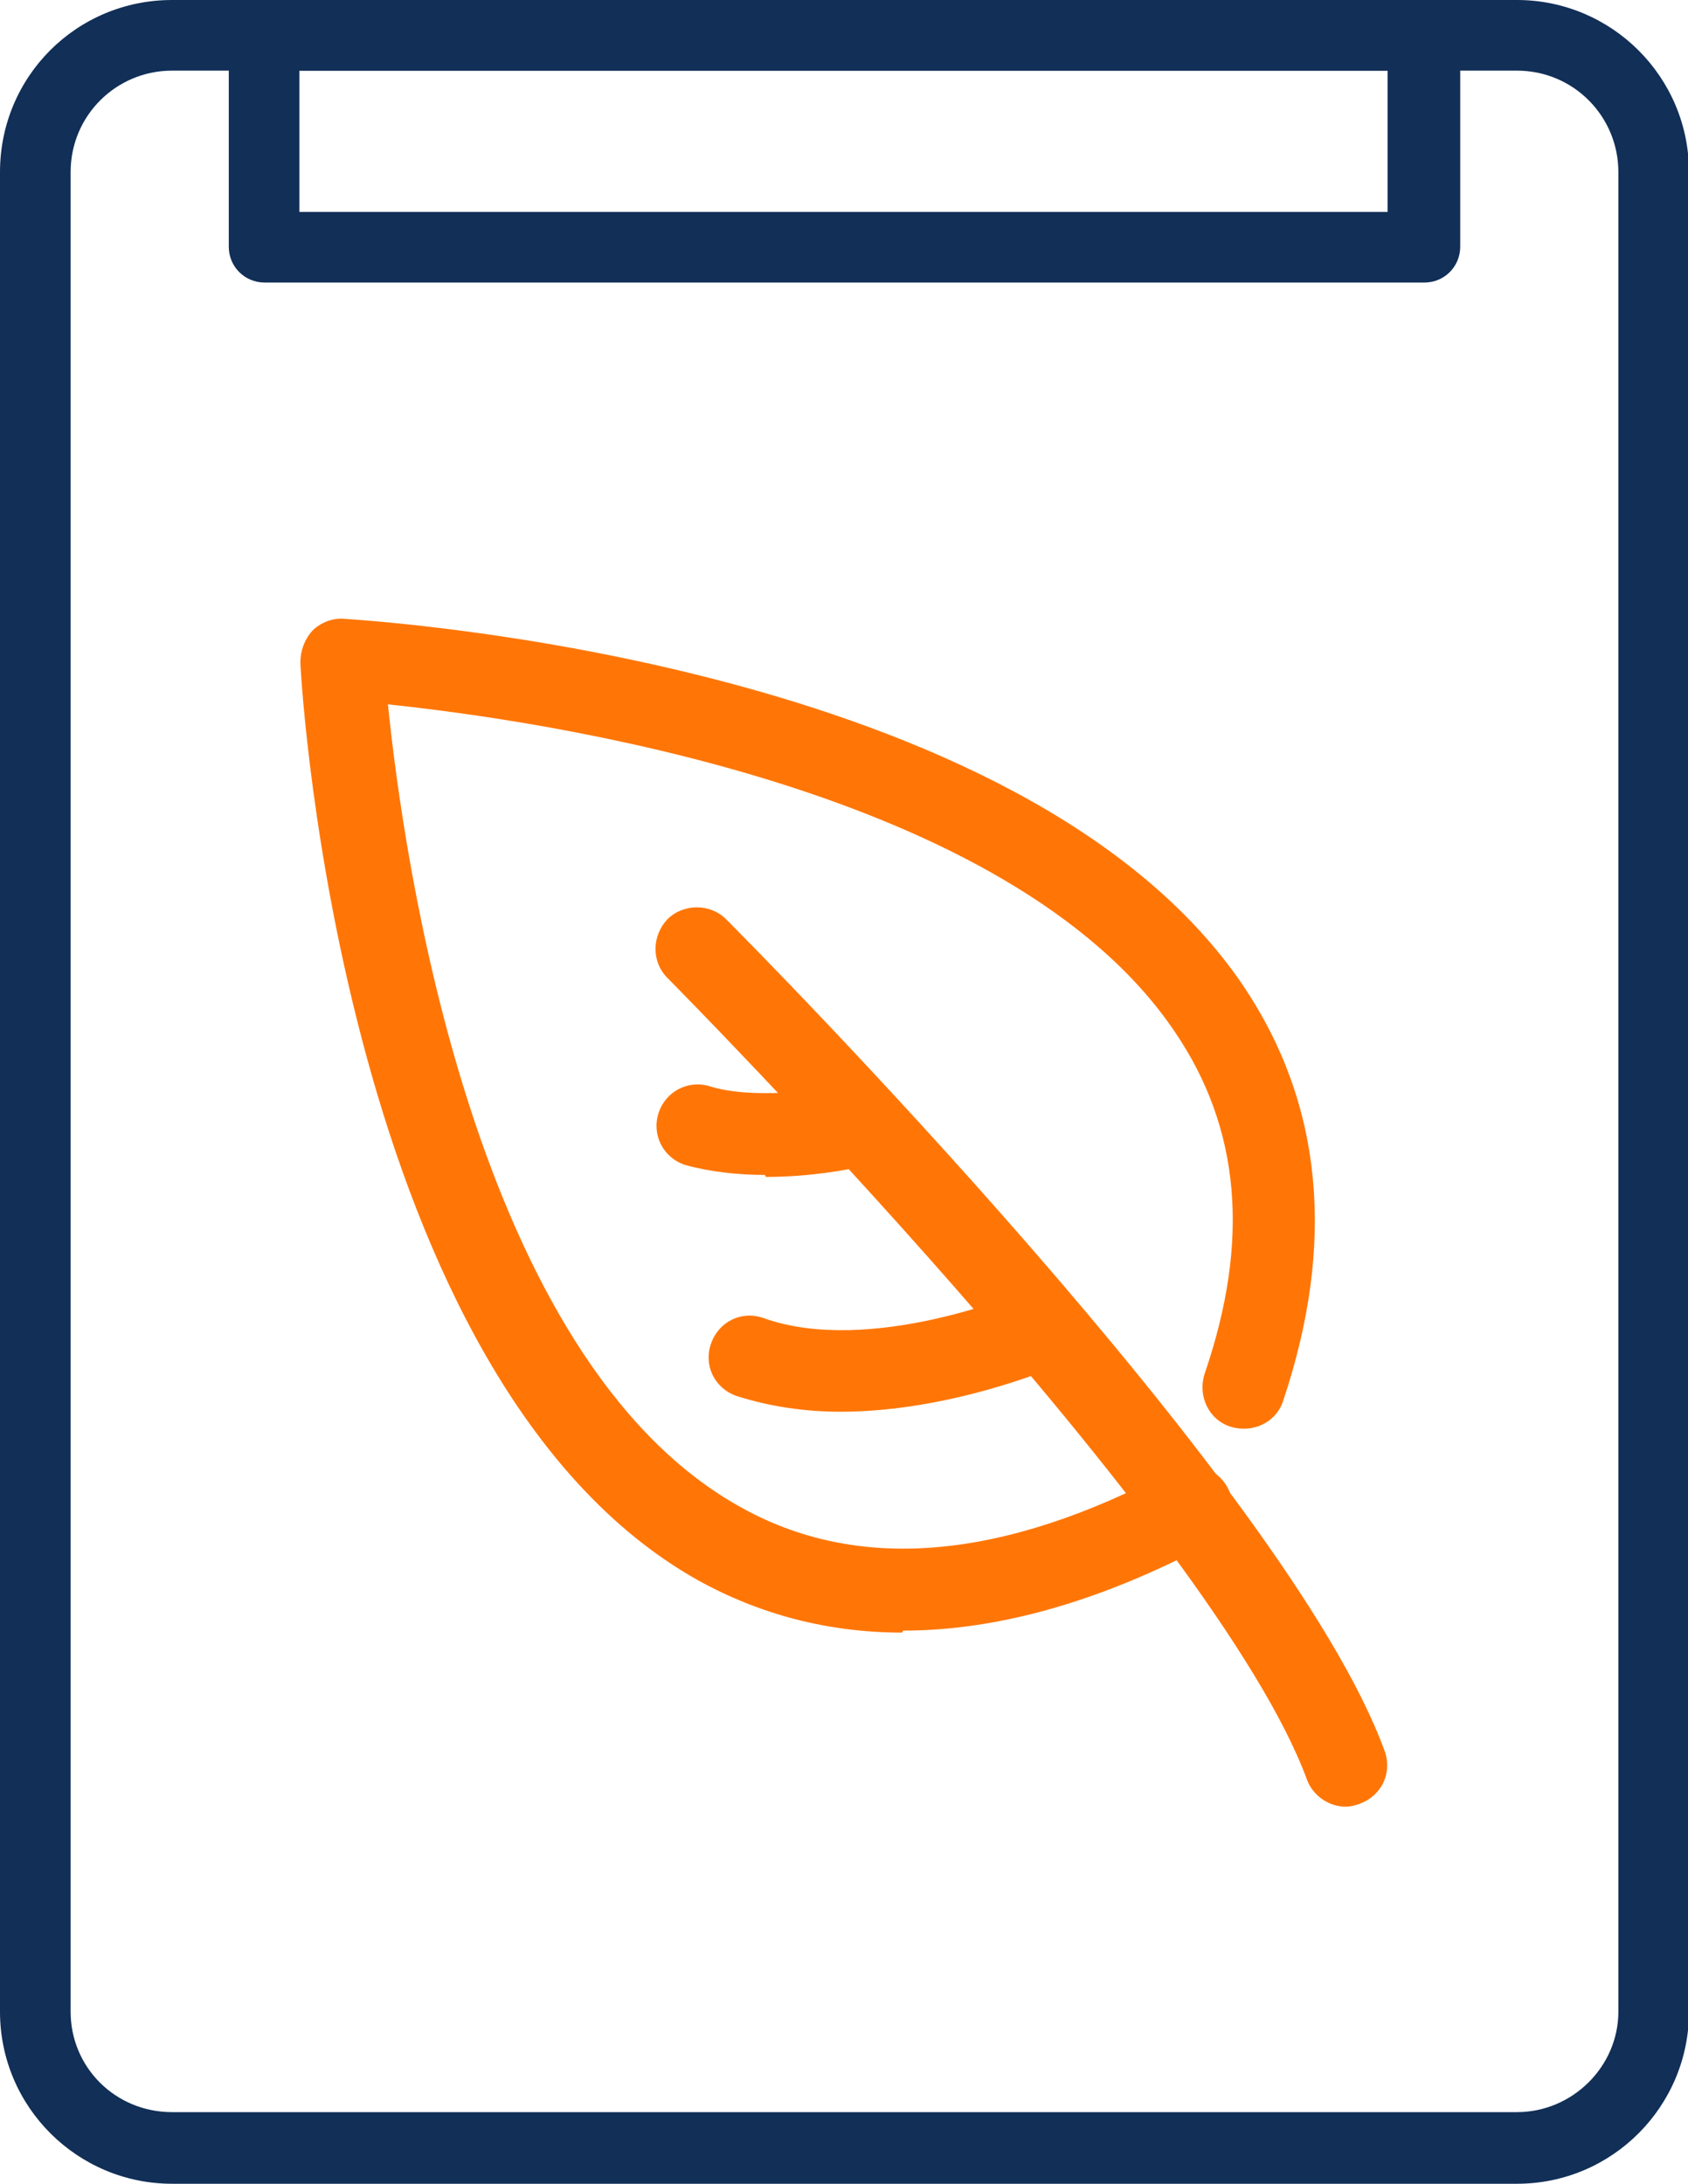
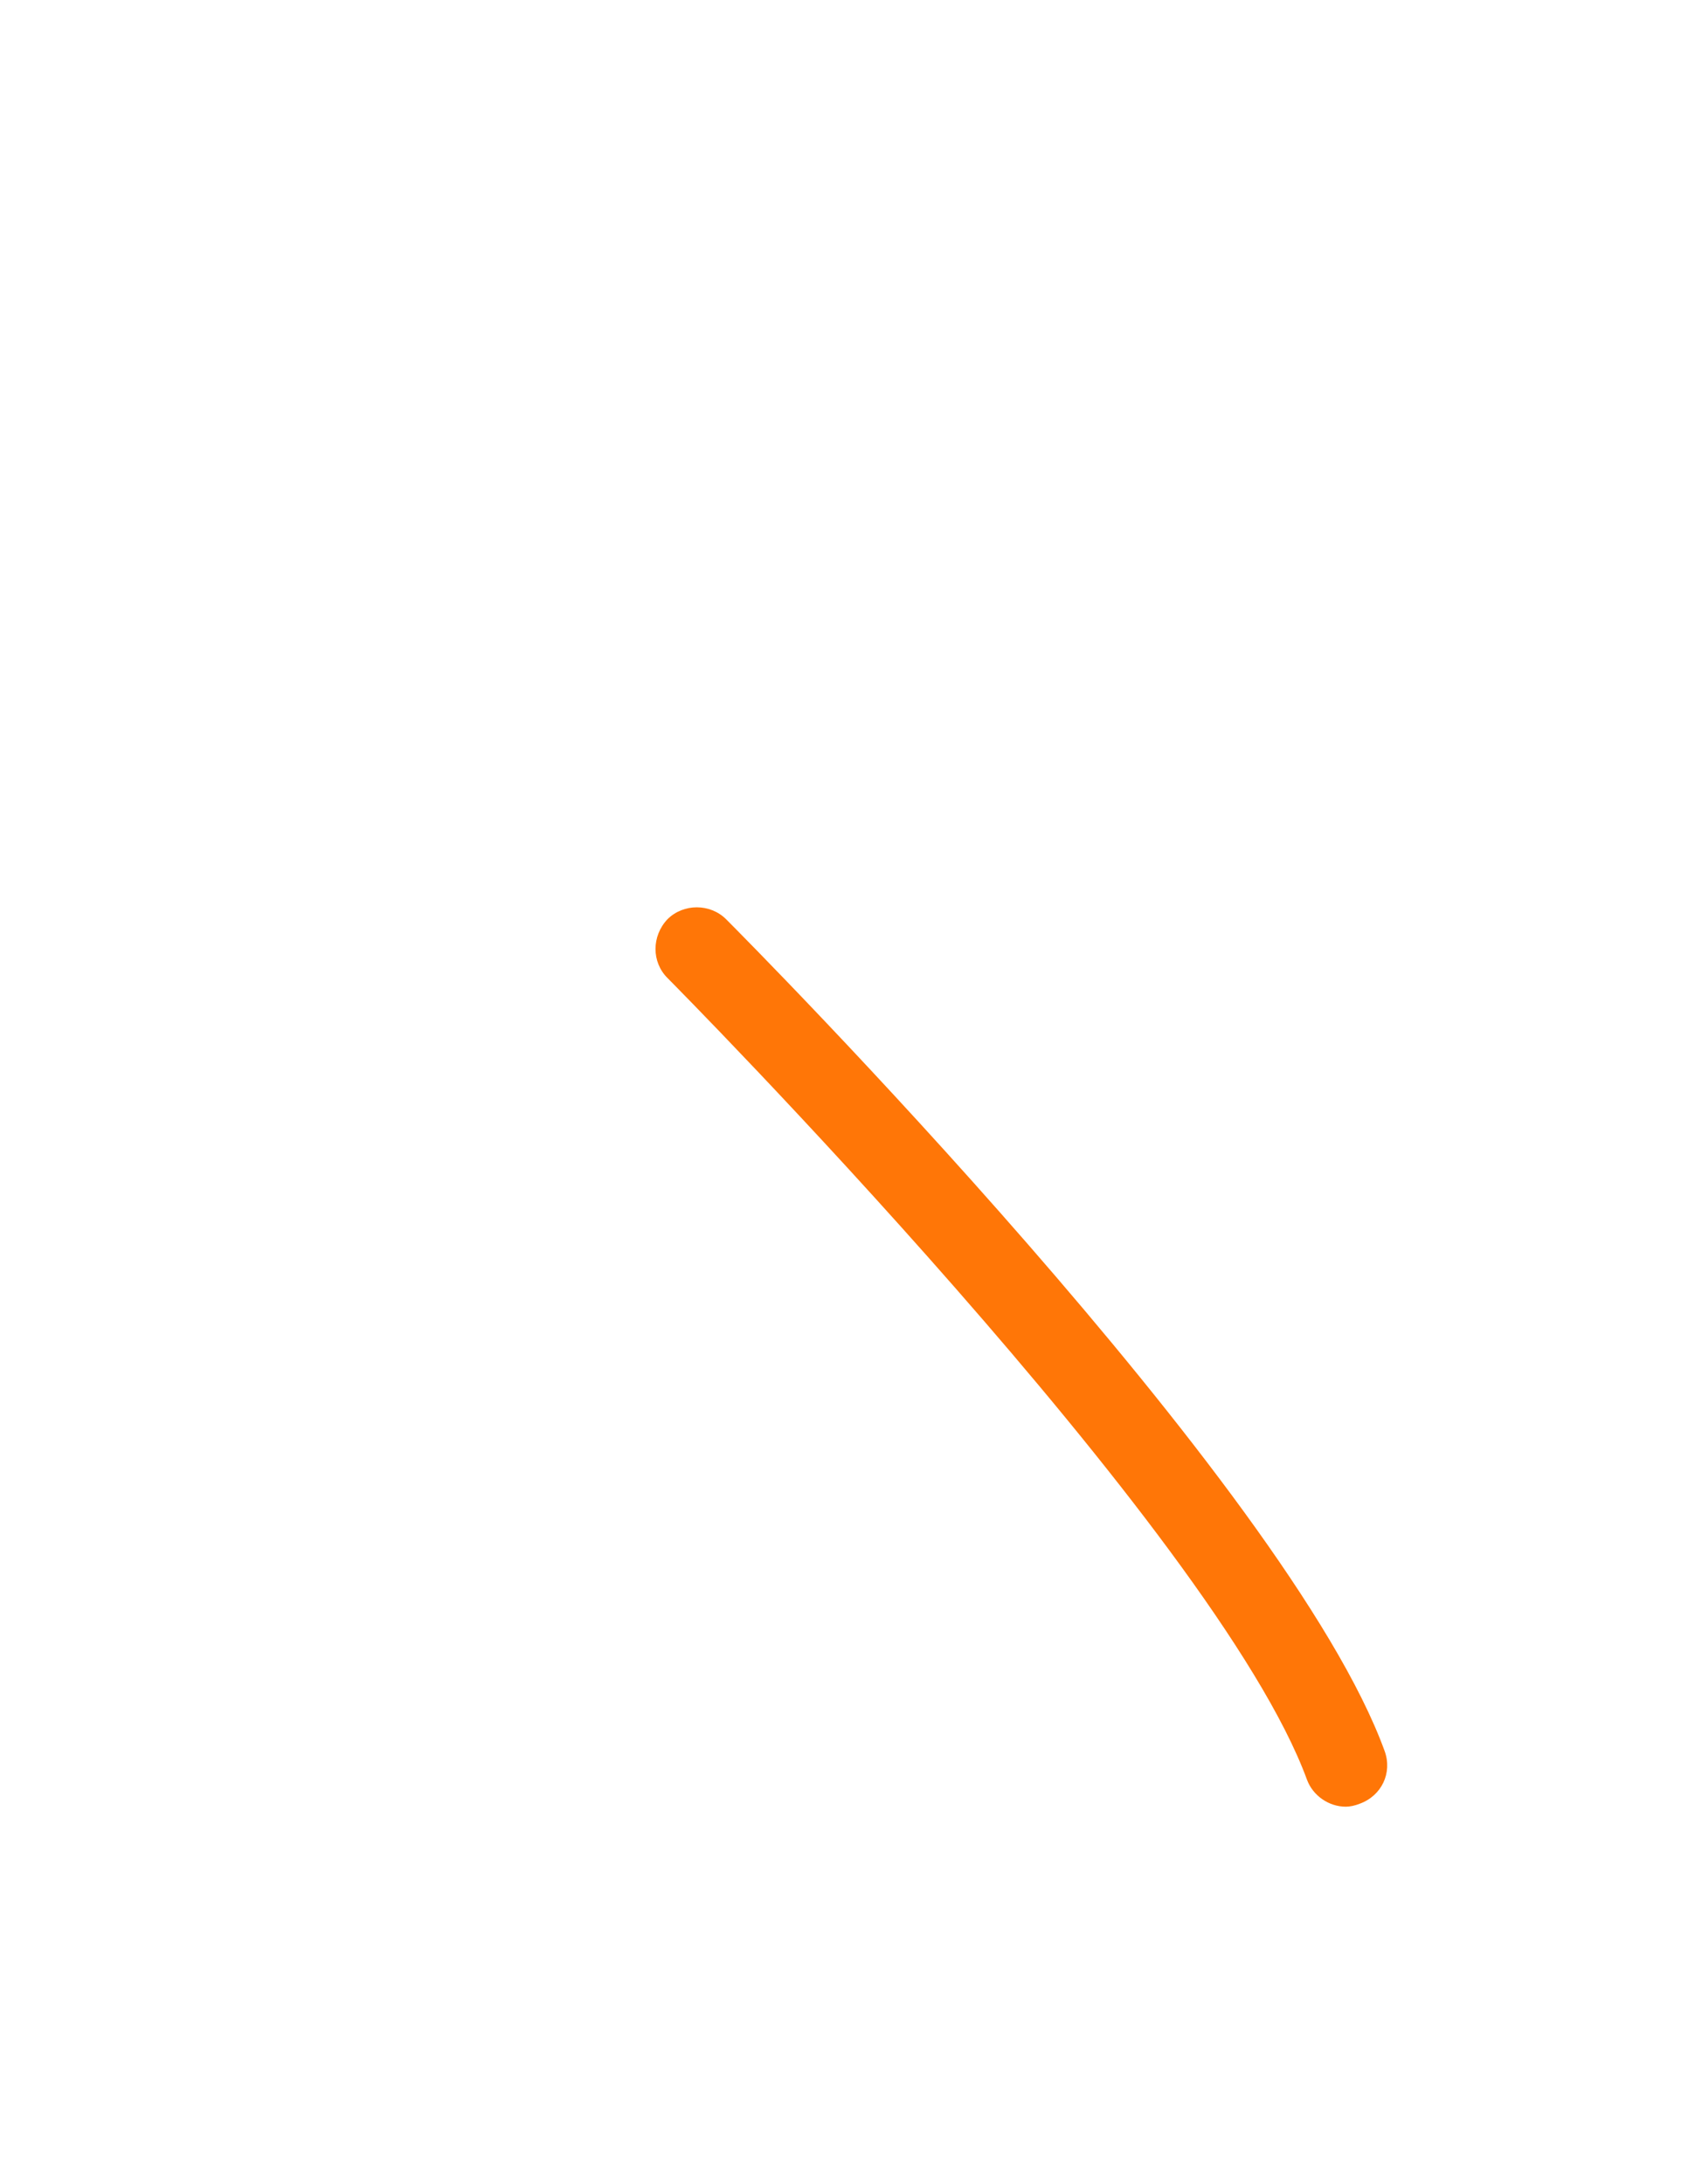
<svg xmlns="http://www.w3.org/2000/svg" id="Layer_2" viewBox="0 0 16.97 21.95">
  <defs>
    <style>.cls-1{clip-path:url(#clippath);}.cls-2{fill:none;}.cls-2,.cls-3,.cls-4{stroke-width:0px;}.cls-3{fill:#112f57;}.cls-4{fill:#ff7607;}</style>
    <clipPath id="clippath">
      <rect class="cls-2" x="0" y="0" width="16.97" height="21.95" />
    </clipPath>
  </defs>
  <g id="Layer_1-2">
    <g class="cls-1">
-       <path class="cls-3" d="M1.73.71c-.56,0-1.02.45-1.02,1.02v18.49c0,.56.45,1.01,1.02,1.01h13.52c.56,0,1.02-.46,1.02-1.01V1.73c0-.56-.45-1.02-1.02-1.02H1.73ZM15.24,21.95H1.73c-.95,0-1.73-.77-1.73-1.73V1.73C0,.77.77,0,1.73,0h13.52c.95,0,1.73.77,1.73,1.73v18.49c0,.95-.77,1.73-1.73,1.73" />
-       <path class="cls-3" d="M3.01,2.13h10.94V.71H3.01v1.41ZM14.31,2.84H2.66c-.2,0-.36-.16-.36-.36V.36C2.3.16,2.46,0,2.66,0h11.66c.2,0,.36.16.36.36v2.12c0,.2-.16.36-.36.36" />
-       <path class="cls-4" d="M9.07,16.41c-.74,0-1.43-.18-2.06-.53-3.55-2-3.98-8.93-3.99-9.22,0-.12.04-.23.12-.32.08-.08.2-.13.32-.12.28.02,6.83.42,9.04,3.69.8,1.19.93,2.59.4,4.17-.07.22-.31.33-.53.26-.22-.07-.33-.31-.26-.53.46-1.34.36-2.47-.3-3.44-1.66-2.46-6.39-3.13-7.91-3.29.16,1.57.87,6.57,3.53,8.06,1.18.67,2.64.55,4.35-.36.2-.11.45-.03.56.17.11.2.03.45-.17.56-1.11.59-2.14.88-3.09.88" />
      <path class="cls-4" d="M13.53,18.16c-.17,0-.33-.11-.39-.27-.91-2.49-6.37-8-6.43-8.06-.16-.16-.16-.42,0-.59.16-.16.43-.16.59,0,.23.23,5.65,5.69,6.62,8.36.08.22-.03.45-.25.53-.05.02-.1.03-.14.03" />
-       <path class="cls-4" d="M8.45,14.19c-.35,0-.71-.05-1.05-.16-.22-.08-.33-.31-.25-.53.08-.22.31-.33.53-.25,1.07.38,2.6-.26,2.61-.27.21-.09.45,0,.54.22.09.21,0,.45-.22.54-.06.02-1.07.45-2.16.45" />
-       <path class="cls-4" d="M7.69,11.81c-.26,0-.55-.03-.8-.1-.22-.07-.34-.3-.27-.52.07-.22.3-.34.52-.27.42.13,1.09.04,1.32,0,.22-.05.44.1.49.32.05.22-.1.44-.32.49-.07.02-.47.1-.93.1" />
    </g>
  </g>
</svg>